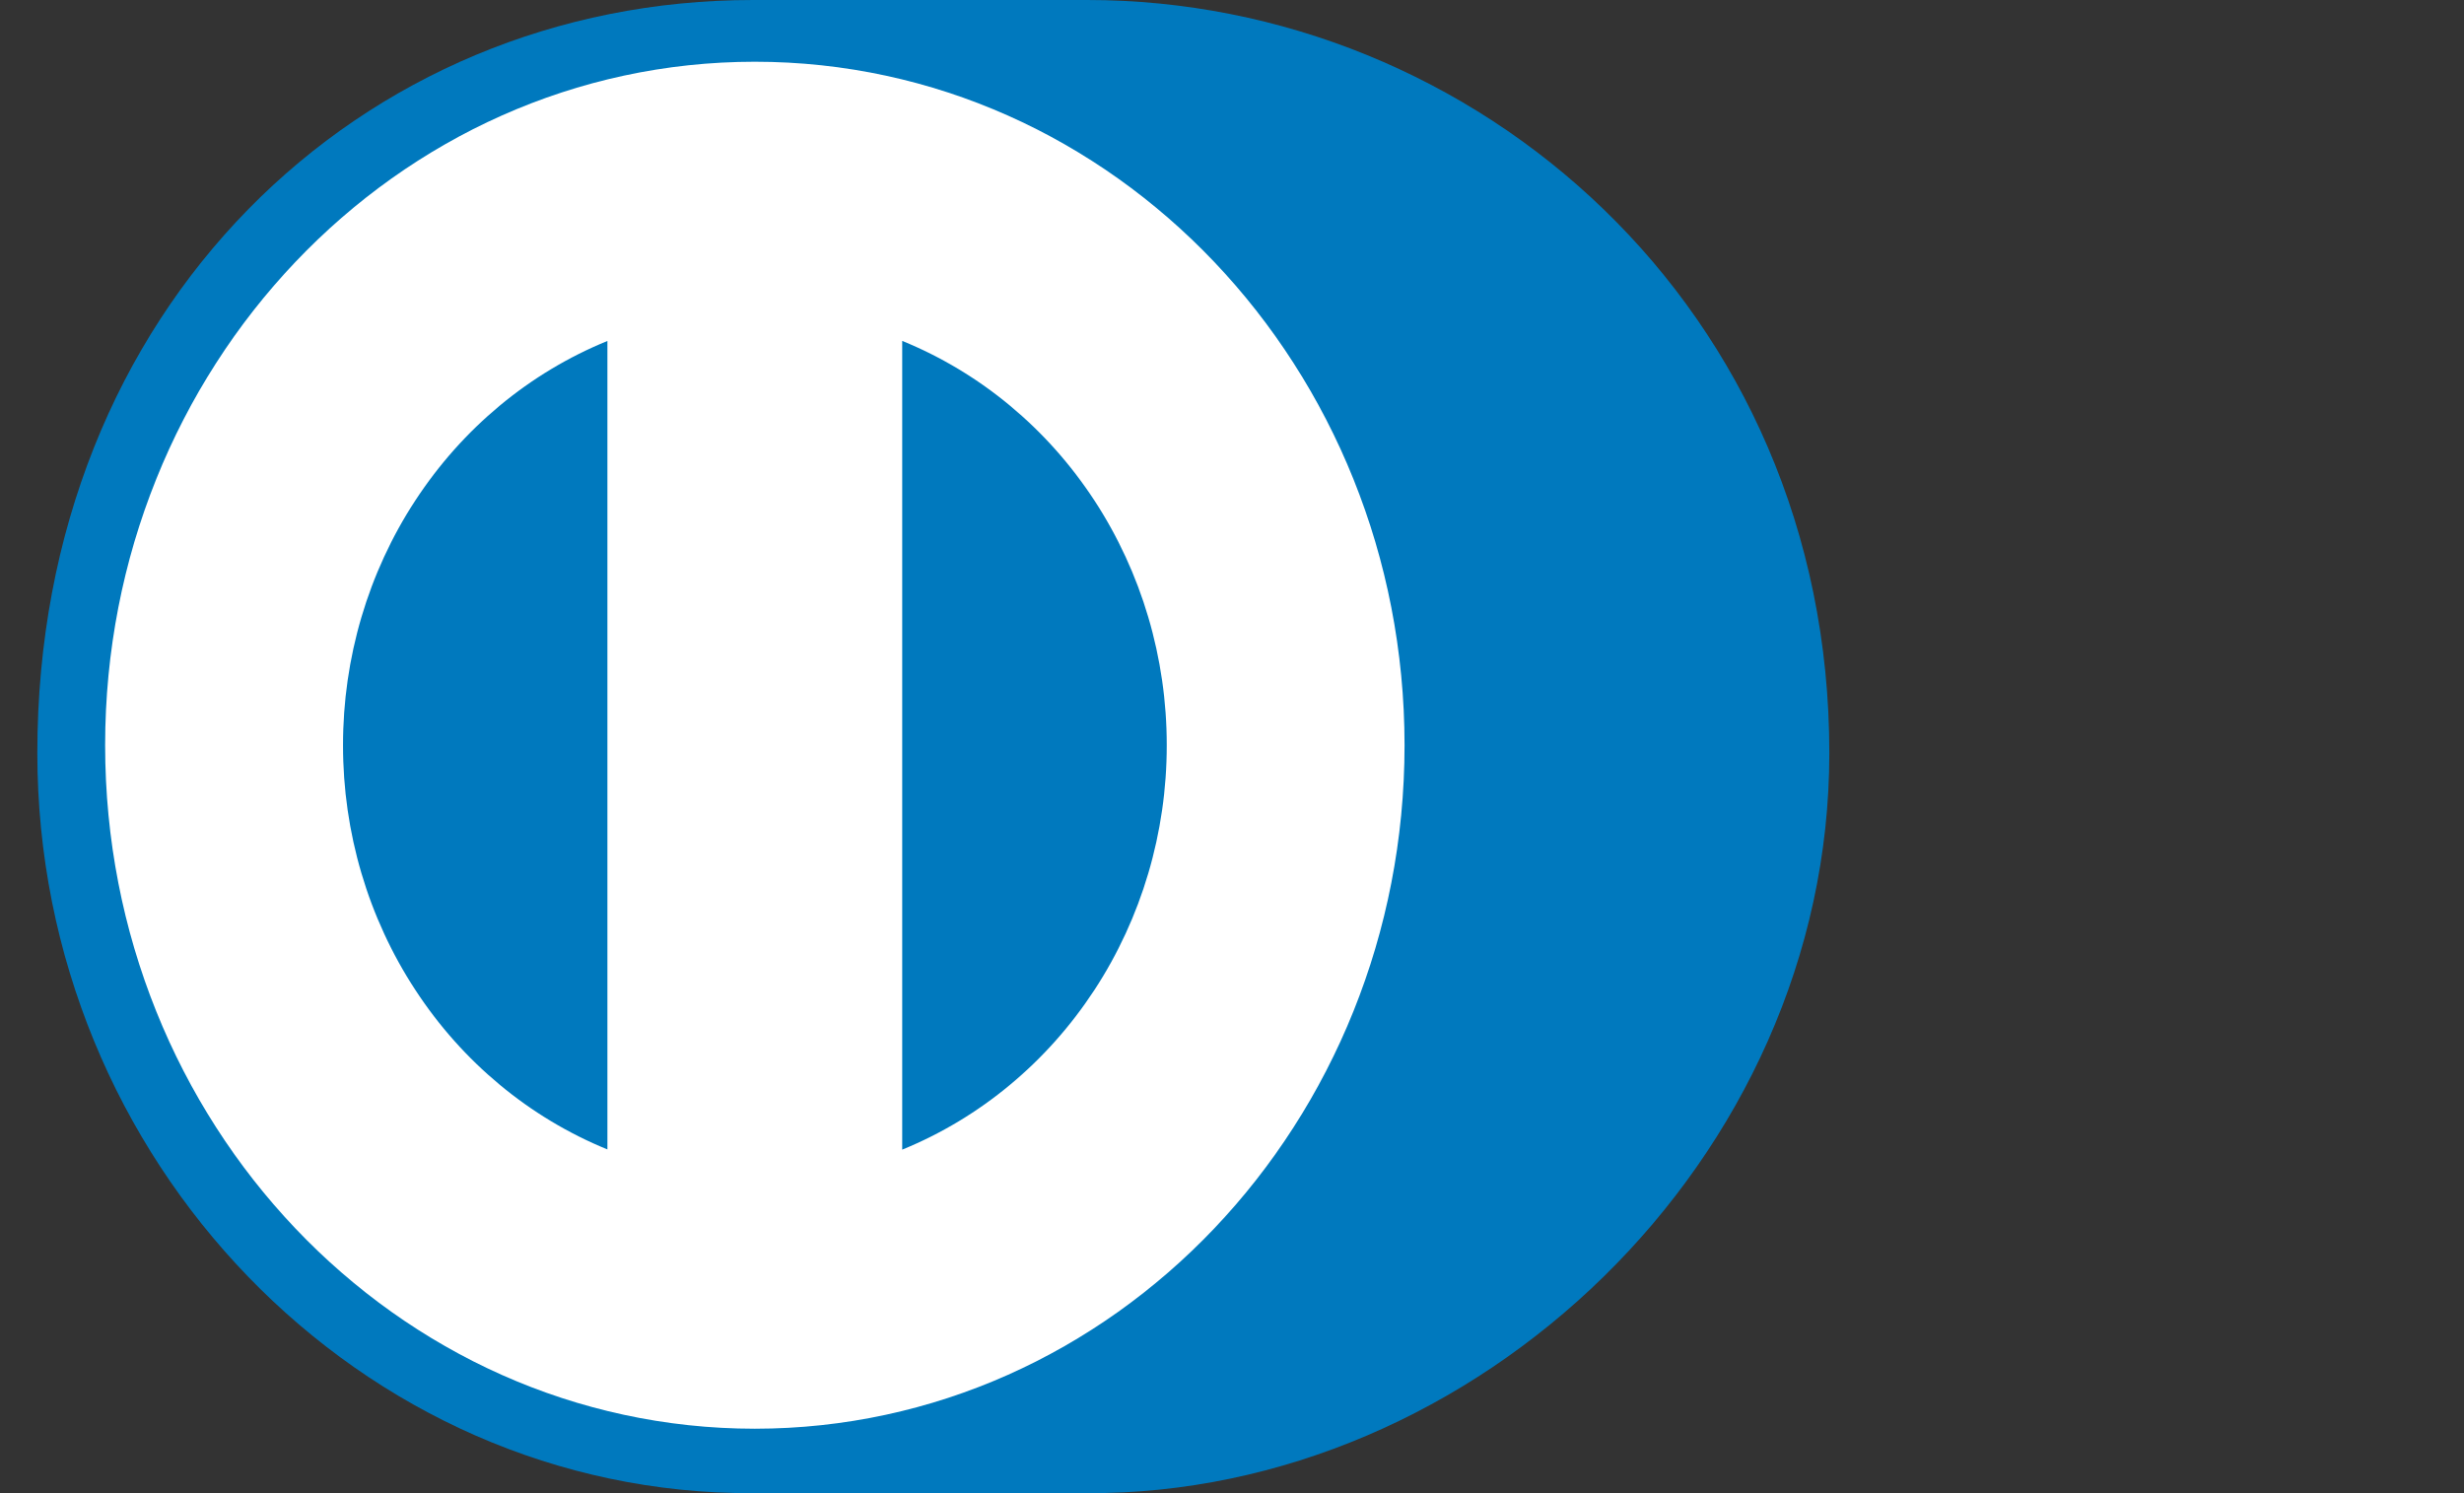
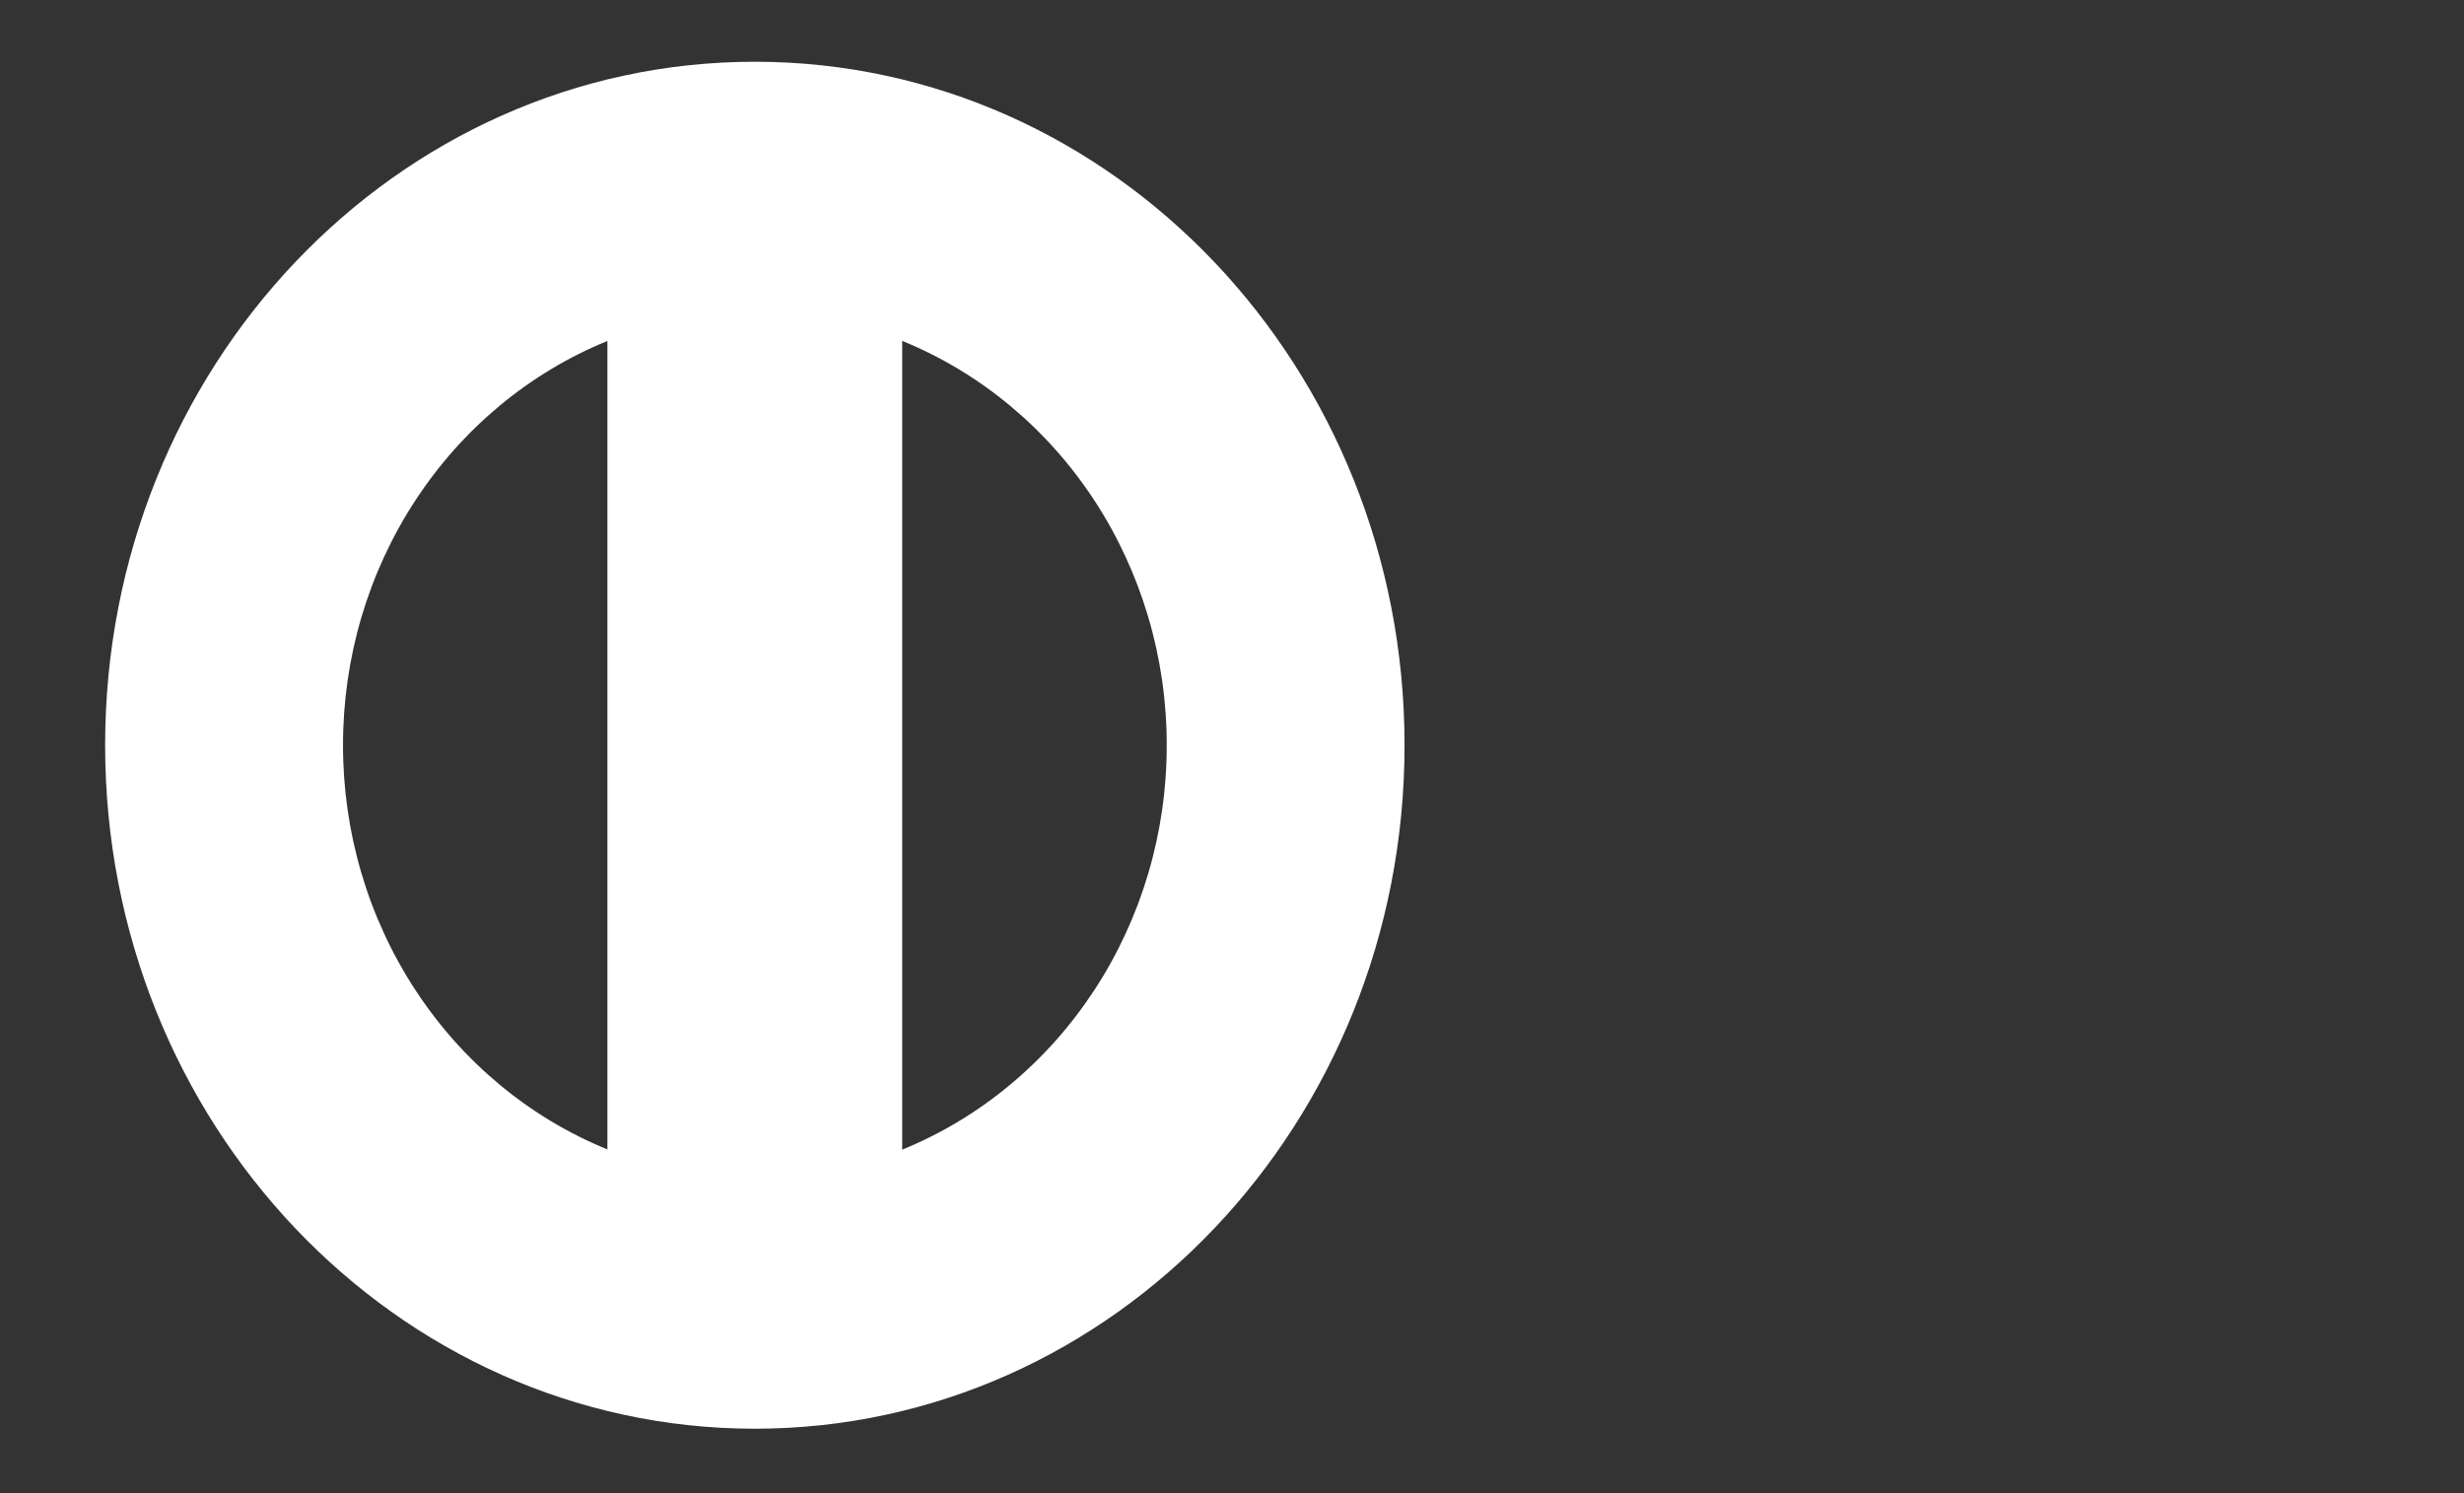
<svg xmlns="http://www.w3.org/2000/svg" width="33" height="20" viewBox="0 0 33 20" fill="none">
  <rect x="0" y="0" width="33" height="20" fill="#333333" stroke="none" />
-   <path d="M14.56 20C19.757 20.026 24.5 15.542 24.5 10.086C24.5 4.121 19.757 -0.002 14.56 9.01259e-07H10.088C4.829 -0.002 0.5 4.123 0.5 10.086C0.5 15.543 4.829 20.026 10.088 20H14.56Z" fill="#0079BE" />
  <path d="M10.109 0.827C5.303 0.828 1.409 4.925 1.408 9.982C1.409 15.038 5.303 19.135 10.109 19.137C14.915 19.135 18.81 15.038 18.811 9.982C18.81 4.925 14.916 0.828 10.109 0.827ZM4.594 9.982C4.593 8.813 4.93 7.67 5.562 6.704C6.194 5.738 7.09 4.993 8.135 4.567V15.396C7.09 14.97 6.193 14.225 5.562 13.259C4.93 12.293 4.593 11.151 4.594 9.982ZM12.083 15.399V4.566C13.128 4.992 14.025 5.737 14.657 6.703C15.289 7.67 15.627 8.813 15.626 9.982C15.627 11.152 15.289 12.295 14.657 13.261C14.025 14.227 13.128 14.973 12.083 15.399Z" fill="white" />
</svg>